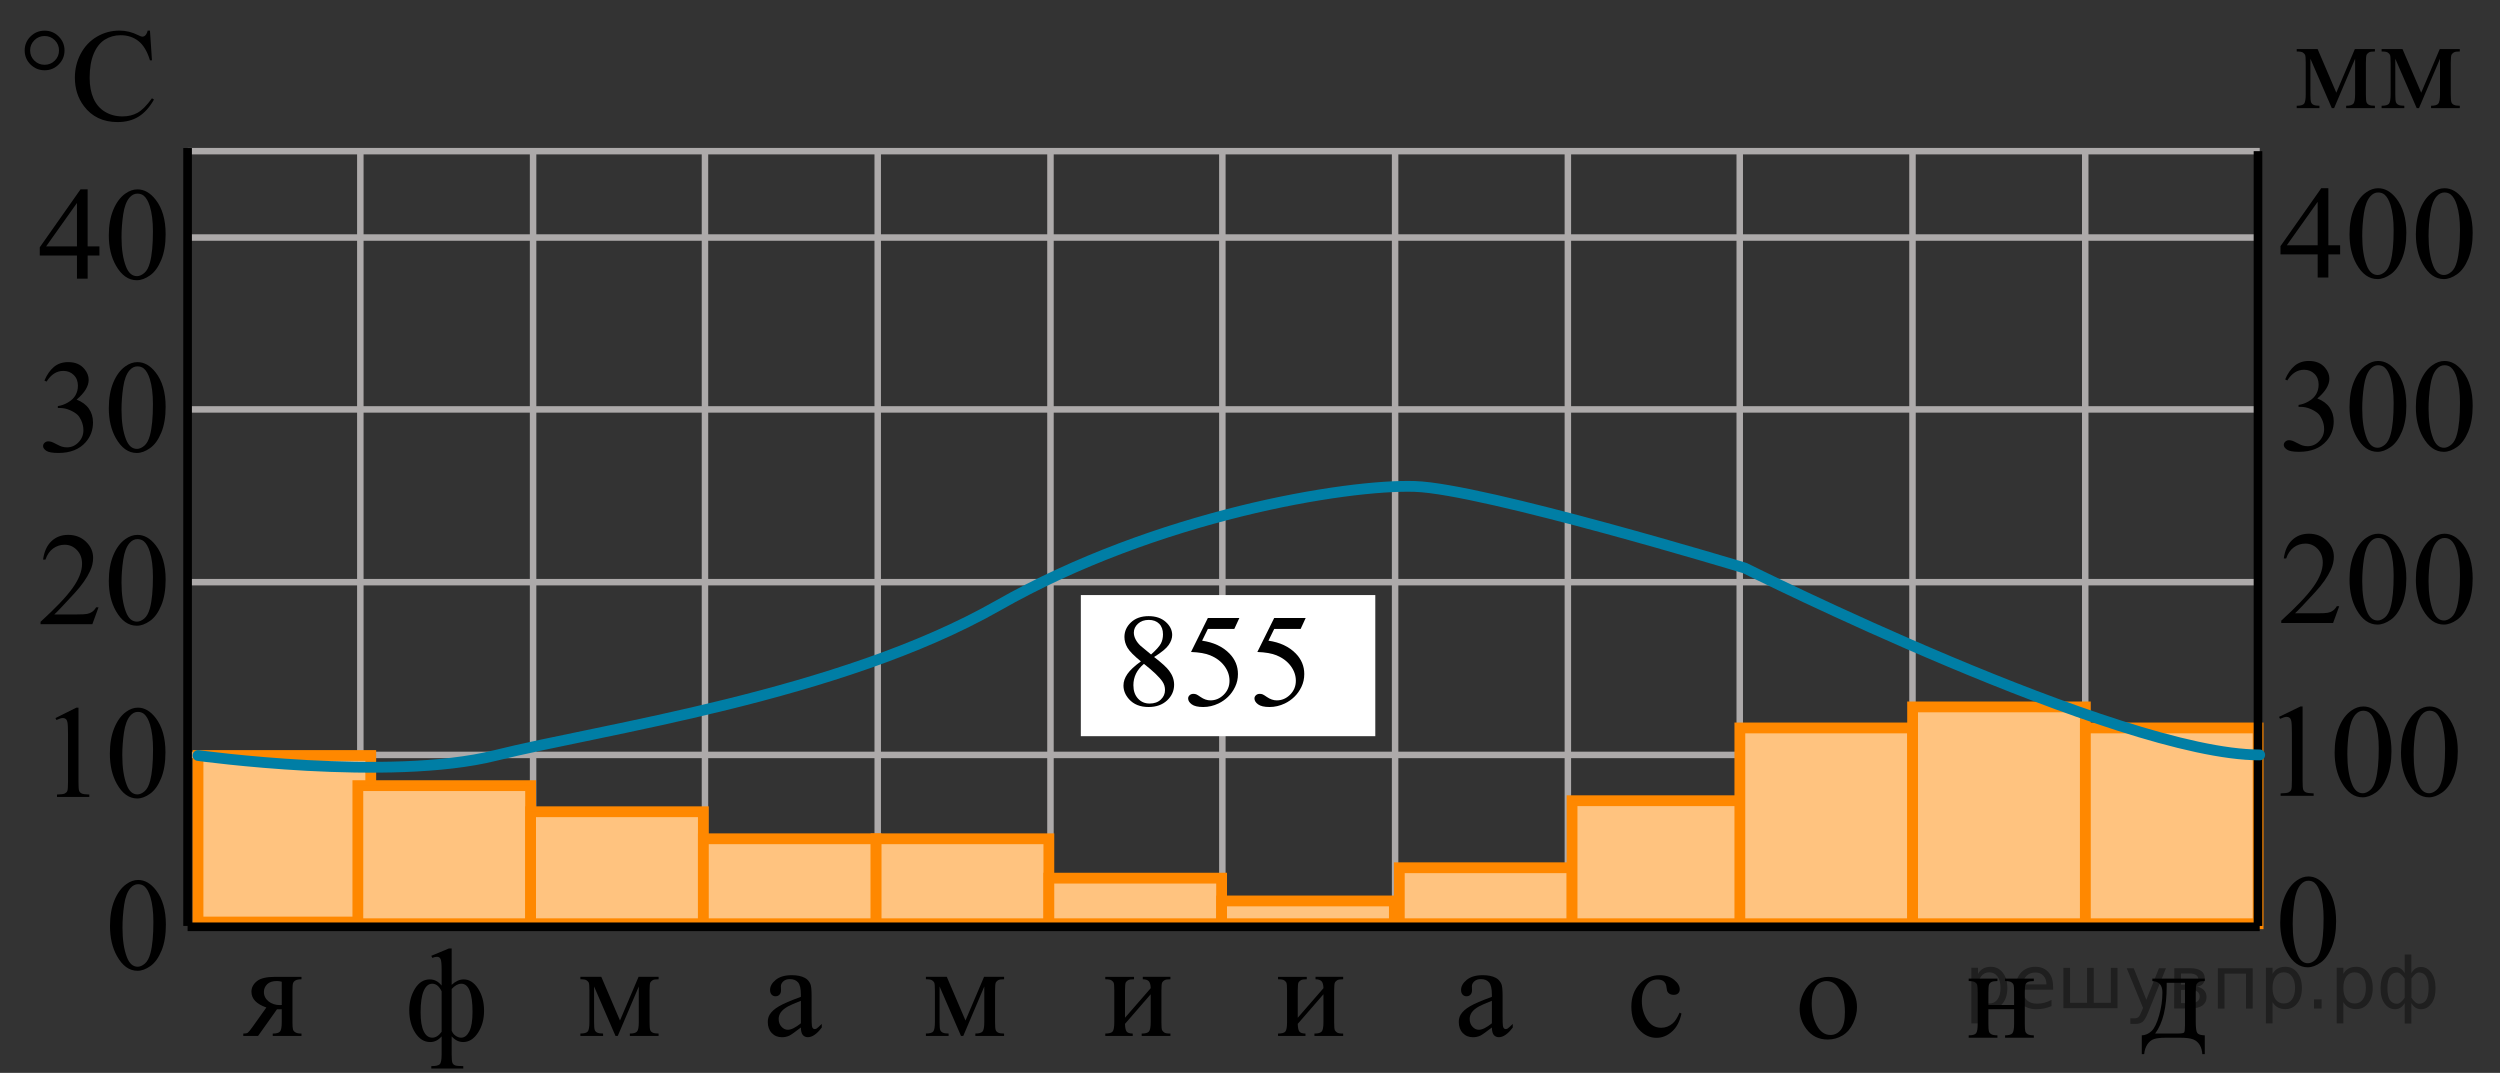
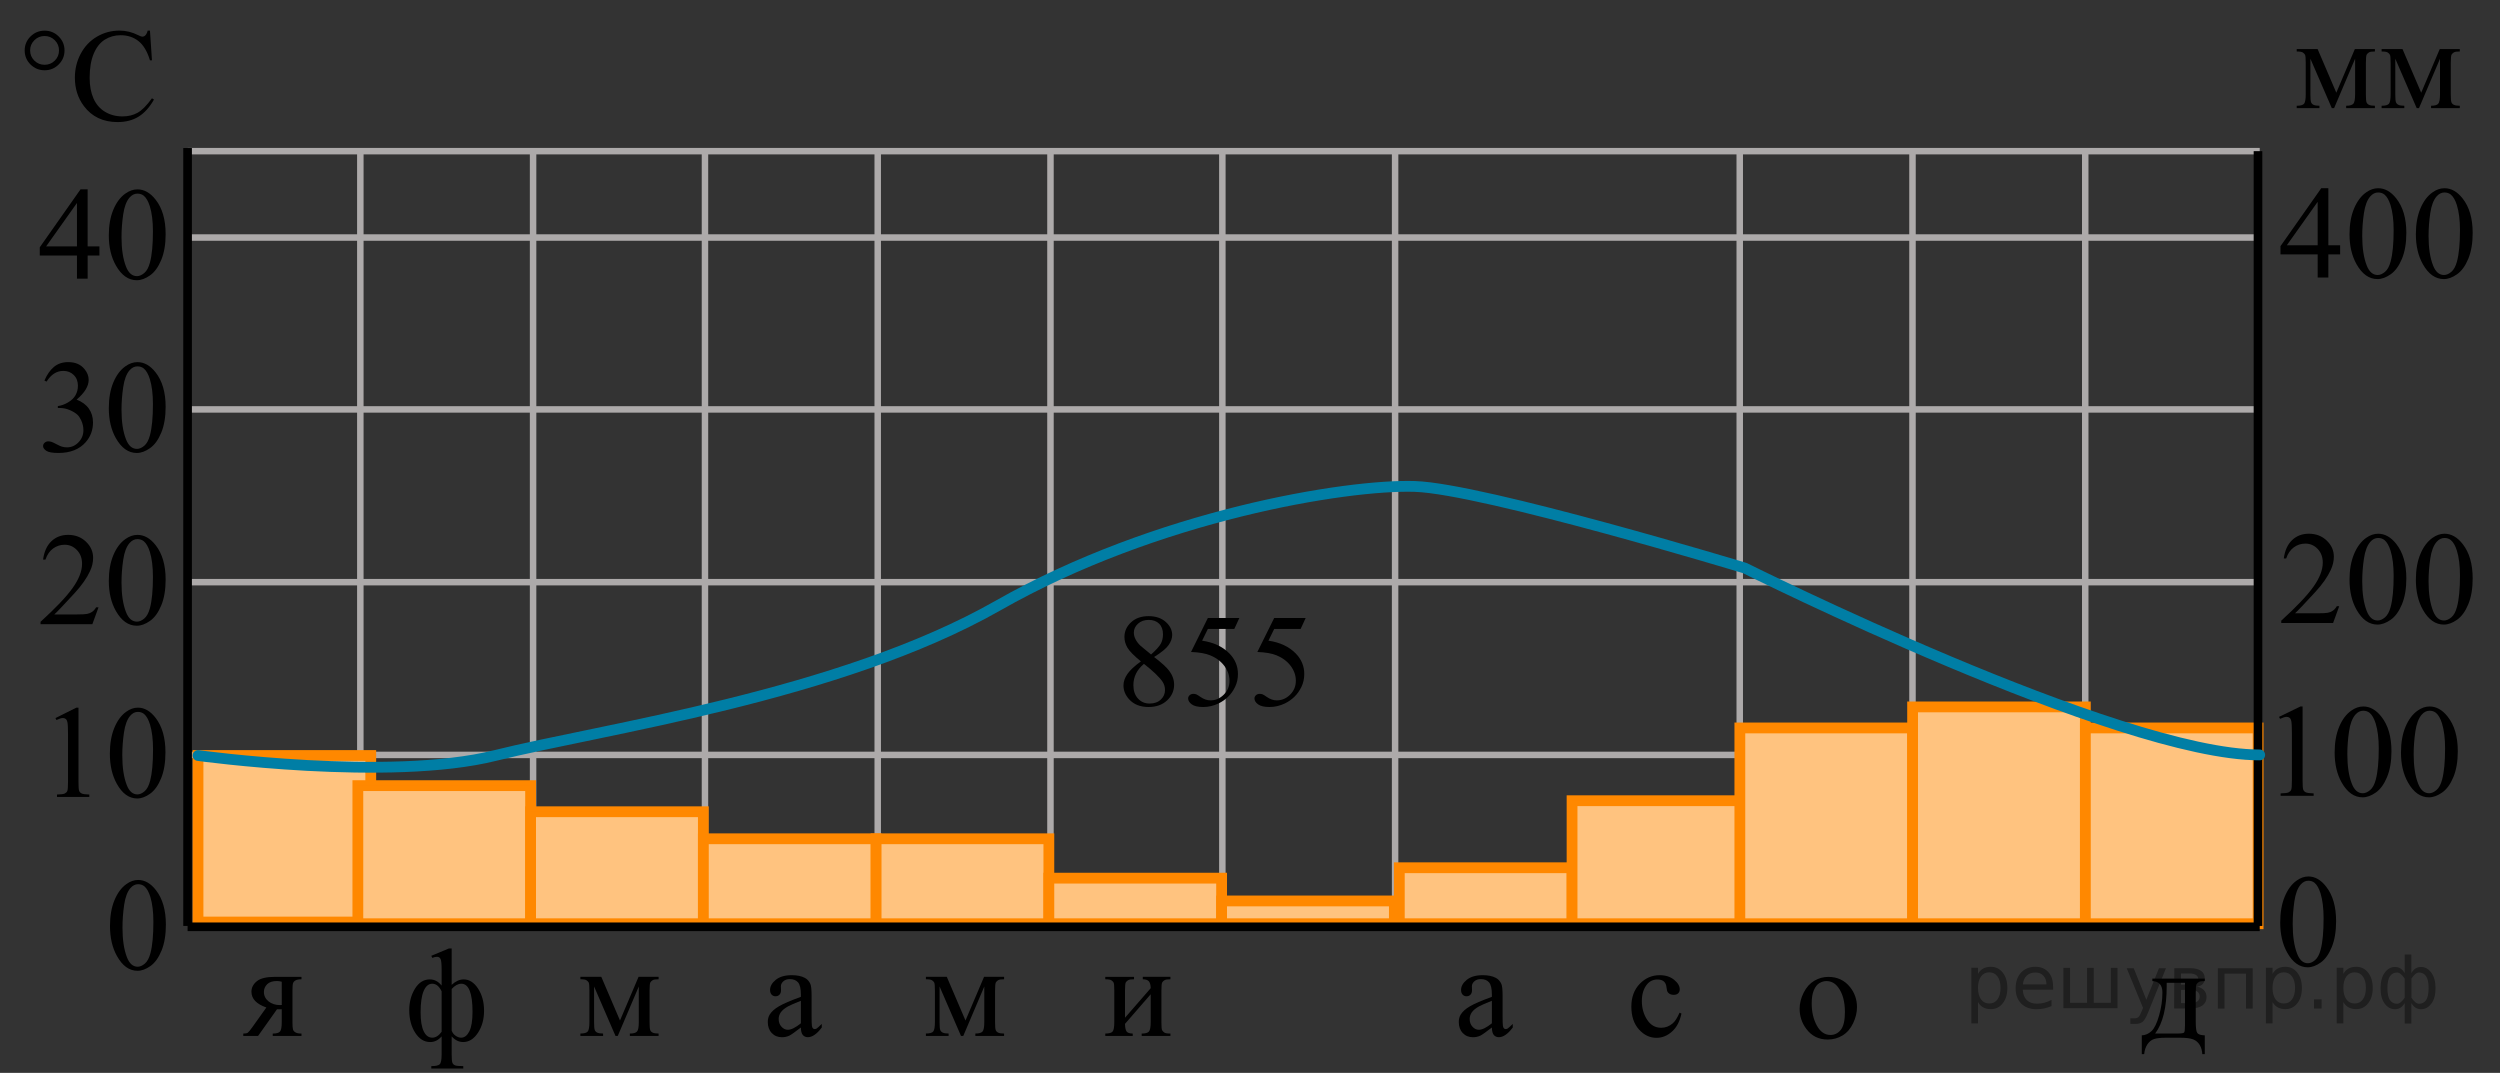
<svg xmlns="http://www.w3.org/2000/svg" xmlns:xlink="http://www.w3.org/1999/xlink" version="1.1" id="Слой_1" x="0px" y="0px" width="289.435px" height="124.211px" viewBox="0 0 289.435 124.211" enable-background="new 0 0 289.435 124.211" xml:space="preserve">
  <rect x="0" y="0" width="289.435" height="124.211" fill="#333333" stroke="none" />
  <line fill="none" stroke="#ADAAAA" stroke-width="0.75" stroke-miterlimit="10" x1="221.417" y1="17.5" x2="221.417" y2="107.2" />
  <line fill="none" stroke="#ADAAAA" stroke-width="0.75" stroke-miterlimit="10" x1="241.417" y1="17.5" x2="241.417" y2="107.2" />
  <line fill="none" stroke="#ADAAAA" stroke-width="0.75" stroke-miterlimit="10" x1="201.417" y1="17.5" x2="201.417" y2="107.2" />
-   <line fill="none" stroke="#ADAAAA" stroke-width="0.75" stroke-miterlimit="10" x1="181.517" y1="17.5" x2="181.517" y2="107.2" />
  <line fill="none" stroke="#ADAAAA" stroke-width="0.75" stroke-miterlimit="10" x1="161.517" y1="17.5" x2="161.517" y2="107.2" />
  <line fill="none" stroke="#ADAAAA" stroke-width="0.75" stroke-miterlimit="10" x1="141.517" y1="17.5" x2="141.517" y2="107.2" />
  <line fill="none" stroke="#ADAAAA" stroke-width="0.75" stroke-miterlimit="10" x1="121.617" y1="17.5" x2="121.617" y2="107.2" />
  <line fill="none" stroke="#ADAAAA" stroke-width="0.75" stroke-miterlimit="10" x1="101.617" y1="17.5" x2="101.617" y2="107.2" />
  <line fill="none" stroke="#ADAAAA" stroke-width="0.75" stroke-miterlimit="10" x1="21.717" y1="27.5" x2="261.617" y2="27.5" />
  <line fill="none" stroke="#ADAAAA" stroke-width="0.75" stroke-miterlimit="10" x1="21.717" y1="47.4" x2="261.617" y2="47.4" />
  <line fill="none" stroke="#ADAAAA" stroke-width="0.75" stroke-miterlimit="10" x1="21.717" y1="67.4" x2="261.617" y2="67.4" />
  <line fill="none" stroke="#ADAAAA" stroke-width="0.75" stroke-miterlimit="10" x1="21.717" y1="87.4" x2="261.617" y2="87.4" />
  <line fill="none" stroke="#ADAAAA" stroke-width="0.75" stroke-miterlimit="10" x1="21.717" y1="17.5" x2="261.617" y2="17.5" />
  <line fill="none" stroke="#ADAAAA" stroke-width="0.75" stroke-miterlimit="10" x1="81.617" y1="17.5" x2="81.617" y2="107.2" />
  <line fill="none" stroke="#ADAAAA" stroke-width="0.75" stroke-miterlimit="10" x1="61.717" y1="17.5" x2="61.717" y2="107.2" />
  <line fill="none" stroke="#ADAAAA" stroke-width="0.75" stroke-miterlimit="10" x1="41.717" y1="17.5" x2="41.717" y2="107.2" />
  <g>
    <g>
      <g>
        <g>
          <g>
            <g>
              <defs>
                <rect id="SVGID_1_" x="25.709" y="110.193" width="12.588" height="12.518" />
              </defs>
              <clipPath id="SVGID_00000119096803306549003000000009849179892555918229_">
                <use xlink:href="#SVGID_1_" overflow="visible" />
              </clipPath>
              <g clip-path="url(#SVGID_00000119096803306549003000000009849179892555918229_)">
                <path d="M34.904,113.092v0.283c-0.31,0-0.54,0.043-0.688,0.127c-0.148,0.085-0.244,0.192-0.289,0.321         c-0.046,0.13-0.068,0.421-0.068,0.874v3.631c0,0.434,0.021,0.719,0.06,0.856         c0.04,0.138,0.137,0.25,0.289,0.34s0.385,0.135,0.695,0.135v0.276h-3.328v-0.276         c0.415,0,0.693-0.076,0.834-0.228c0.14-0.152,0.21-0.519,0.21-1.103v-1.486l-0.308,0.008         c-0.045,0-0.126-0.003-0.24-0.008l-2.194,3.093h-1.713v-0.276c0.251,0,0.425-0.033,0.522-0.101         s0.279-0.288,0.545-0.661l1.607-2.257c-1.152-0.398-1.728-1.008-1.728-1.83         c0-0.463,0.206-0.865,0.619-1.206c0.413-0.342,1.118-0.512,2.115-0.512h3.058V113.092z M32.62,113.659         c-0.195-0.055-0.381-0.082-0.556-0.082c-0.506,0-0.884,0.124-1.135,0.373c-0.25,0.249-0.375,0.546-0.375,0.89         c0,0.439,0.178,0.802,0.533,1.091c0.355,0.288,0.804,0.433,1.345,0.433c0.055,0,0.117-0.005,0.188-0.015         L32.62,113.659L32.62,113.659z" />
              </g>
            </g>
          </g>
        </g>
      </g>
    </g>
  </g>
  <g>
    <g>
      <g>
        <g>
          <g>
            <g>
              <defs>
                <rect id="SVGID_00000041266684808985998330000017014518111913578114_" x="65.709" y="110.193" width="12.588" height="12.518" />
              </defs>
              <clipPath id="SVGID_00000044859383800986216050000011024764043254974630_">
                <use xlink:href="#SVGID_00000041266684808985998330000017014518111913578114_" overflow="visible" />
              </clipPath>
              <g clip-path="url(#SVGID_00000044859383800986216050000011024764043254974630_)">
                <path d="M71.779,118.149l2.149-5.058h2.321v0.283c-0.341,0-0.567,0.034-0.681,0.102         c-0.112,0.066-0.201,0.15-0.267,0.25c-0.065,0.1-0.098,0.423-0.098,0.971v3.631         c0,0.474,0.024,0.778,0.071,0.915c0.048,0.138,0.145,0.24,0.293,0.31c0.148,0.069,0.375,0.104,0.681,0.104         v0.276h-3.328v-0.276c0.41,0,0.685-0.076,0.826-0.228c0.14-0.152,0.21-0.519,0.21-1.103v-4.116         l-2.434,5.723h-0.263l-2.479-5.723v4.116c0,0.474,0.025,0.778,0.075,0.915         c0.05,0.138,0.147,0.24,0.293,0.31c0.145,0.069,0.37,0.104,0.676,0.104v0.276h-2.629v-0.276         c0.445,0,0.731-0.081,0.856-0.243c0.125-0.161,0.188-0.523,0.188-1.087v-3.631         c0-0.532-0.027-0.848-0.082-0.944c-0.056-0.098-0.141-0.185-0.256-0.262s-0.351-0.116-0.706-0.116v-0.283         h2.419L71.779,118.149z" />
              </g>
            </g>
          </g>
        </g>
      </g>
    </g>
  </g>
  <g>
    <g>
      <g>
        <g>
          <g>
            <g>
              <defs>
                <rect id="SVGID_00000075128262292739887900000001779992599385633969_" x="105.709" y="110.193" width="12.588" height="12.518" />
              </defs>
              <clipPath id="SVGID_00000172437194652838310880000009341417507551770766_">
                <use xlink:href="#SVGID_00000075128262292739887900000001779992599385633969_" overflow="visible" />
              </clipPath>
              <g clip-path="url(#SVGID_00000172437194652838310880000009341417507551770766_)">
                <path d="M111.779,118.149l2.149-5.058h2.321v0.283c-0.341,0-0.567,0.034-0.681,0.102         c-0.112,0.066-0.201,0.15-0.267,0.25c-0.065,0.1-0.098,0.423-0.098,0.971v3.631         c0,0.474,0.024,0.778,0.071,0.915c0.048,0.138,0.145,0.24,0.293,0.31c0.148,0.069,0.375,0.104,0.681,0.104         v0.276h-3.328v-0.276c0.41,0,0.685-0.076,0.826-0.228c0.14-0.152,0.21-0.519,0.21-1.103v-4.116         l-2.434,5.723h-0.263l-2.479-5.723v4.116c0,0.474,0.025,0.778,0.075,0.915         c0.05,0.138,0.147,0.24,0.293,0.31c0.145,0.069,0.37,0.104,0.676,0.104v0.276h-2.629v-0.276         c0.445,0,0.731-0.081,0.856-0.243c0.125-0.161,0.188-0.523,0.188-1.087v-3.631         c0-0.532-0.027-0.848-0.082-0.944c-0.056-0.098-0.141-0.185-0.256-0.262s-0.351-0.116-0.706-0.116v-0.283         h2.419L111.779,118.149z" />
              </g>
            </g>
          </g>
        </g>
      </g>
    </g>
  </g>
  <g>
    <g>
      <g>
        <g>
          <g>
            <g>
              <defs>
                <rect id="SVGID_00000001656803115178410170000004576796732495280822_" x="125.709" y="110.193" width="12.588" height="12.518" />
              </defs>
              <clipPath id="SVGID_00000134971619553017452700000016171380943971485629_">
                <use xlink:href="#SVGID_00000001656803115178410170000004576796732495280822_" overflow="visible" />
              </clipPath>
              <g clip-path="url(#SVGID_00000134971619553017452700000016171380943971485629_)">
                <path d="M130.246,117.828l2.976-3.422c-0.011-0.384-0.083-0.65-0.218-0.8         c-0.136-0.149-0.368-0.227-0.699-0.231v-0.283h3.2v0.283c-0.335,0-0.56,0.034-0.676,0.102         c-0.115,0.066-0.205,0.15-0.271,0.25s-0.098,0.423-0.098,0.971v3.631c0,0.528,0.027,0.844,0.083,0.945         c0.055,0.102,0.142,0.191,0.259,0.269c0.118,0.078,0.352,0.116,0.702,0.116v0.276h-3.328v-0.276         c0.416,0,0.694-0.076,0.834-0.228c0.141-0.152,0.211-0.519,0.211-1.103v-3.22l-2.976,3.429         c0.011,0.424,0.07,0.715,0.181,0.875c0.11,0.159,0.348,0.241,0.714,0.246v0.276h-3.178v-0.276         c0.445,0,0.731-0.081,0.856-0.243c0.125-0.161,0.188-0.523,0.188-1.087v-3.631         c0-0.532-0.027-0.848-0.082-0.944c-0.056-0.098-0.141-0.185-0.256-0.262s-0.351-0.116-0.706-0.116v-0.283         h3.328v0.283c-0.336,0-0.561,0.034-0.677,0.102c-0.115,0.066-0.205,0.15-0.271,0.25         c-0.065,0.1-0.098,0.423-0.098,0.971v3.131L130.246,117.828L130.246,117.828z" />
              </g>
            </g>
          </g>
        </g>
      </g>
    </g>
  </g>
  <g>
    <g>
      <g>
        <g>
          <g>
            <g>
              <defs>
-                 <rect id="SVGID_00000075841083966942856410000012572106350403725758_" x="145.709" y="110.193" width="12.588" height="12.518" />
-               </defs>
+                 </defs>
              <clipPath id="SVGID_00000080186495175468946450000001641593985387019450_">
                <use xlink:href="#SVGID_00000075841083966942856410000012572106350403725758_" overflow="visible" />
              </clipPath>
              <g clip-path="url(#SVGID_00000080186495175468946450000001641593985387019450_)">
                <path d="M150.246,117.828l2.976-3.422c-0.011-0.384-0.083-0.65-0.218-0.8         c-0.136-0.149-0.368-0.227-0.699-0.231v-0.283h3.2v0.283c-0.335,0-0.56,0.034-0.676,0.102         c-0.115,0.066-0.205,0.15-0.271,0.25s-0.098,0.423-0.098,0.971v3.631c0,0.528,0.027,0.844,0.083,0.945         c0.055,0.102,0.142,0.191,0.259,0.269c0.118,0.078,0.352,0.116,0.702,0.116v0.276h-3.328v-0.276         c0.416,0,0.694-0.076,0.834-0.228c0.141-0.152,0.211-0.519,0.211-1.103v-3.22l-2.976,3.429         c0.011,0.424,0.07,0.715,0.181,0.875c0.11,0.159,0.348,0.241,0.714,0.246v0.276h-3.178v-0.276         c0.445,0,0.731-0.081,0.856-0.243c0.125-0.161,0.188-0.523,0.188-1.087v-3.631         c0-0.532-0.027-0.848-0.082-0.944c-0.056-0.098-0.141-0.185-0.256-0.262s-0.351-0.116-0.706-0.116v-0.283         h3.328v0.283c-0.336,0-0.561,0.034-0.677,0.102c-0.115,0.066-0.205,0.15-0.271,0.25         c-0.065,0.1-0.098,0.423-0.098,0.971v3.131L150.246,117.828L150.246,117.828z" />
              </g>
            </g>
          </g>
        </g>
      </g>
    </g>
  </g>
  <g>
    <g>
      <g>
        <g>
          <g>
            <g>
              <defs>
                <rect id="SVGID_00000094611076405767864670000017614856569669123239_" x="85.709" y="110.193" width="12.588" height="12.518" />
              </defs>
              <clipPath id="SVGID_00000055697102977039086100000014649333970760933518_">
                <use xlink:href="#SVGID_00000094611076405767864670000017614856569669123239_" overflow="visible" />
              </clipPath>
              <g clip-path="url(#SVGID_00000055697102977039086100000014649333970760933518_)">
                <path d="M92.721,118.958c-0.706,0.543-1.149,0.856-1.33,0.941c-0.271,0.125-0.559,0.186-0.863,0.186         c-0.477,0-0.868-0.161-1.176-0.485c-0.309-0.323-0.462-0.749-0.462-1.277c0-0.334,0.074-0.623,0.225-0.866         c0.206-0.339,0.562-0.658,1.071-0.957c0.508-0.299,1.353-0.662,2.535-1.091v-0.269         c0-0.683-0.109-1.15-0.327-1.404s-0.534-0.381-0.95-0.381c-0.315,0-0.566,0.084-0.751,0.254         c-0.19,0.169-0.286,0.363-0.286,0.583l0.016,0.433c0,0.23-0.059,0.406-0.177,0.53         c-0.117,0.125-0.272,0.188-0.462,0.188c-0.185,0-0.337-0.065-0.454-0.194         c-0.118-0.13-0.177-0.307-0.177-0.53c0-0.429,0.22-0.822,0.661-1.181         c0.44-0.358,1.059-0.538,1.855-0.538c0.611,0,1.111,0.102,1.502,0.307c0.296,0.154,0.514,0.396,0.654,0.725         c0.09,0.214,0.135,0.652,0.135,1.315v2.323c0,0.652,0.013,1.053,0.038,1.199         c0.024,0.147,0.066,0.245,0.124,0.295c0.057,0.05,0.123,0.075,0.198,0.075c0.08,0,0.15-0.018,0.211-0.053         c0.105-0.065,0.308-0.246,0.608-0.545v0.418c-0.561,0.747-1.097,1.121-1.607,1.121         c-0.246,0-0.441-0.085-0.586-0.254C92.802,119.655,92.726,119.366,92.721,118.958z M92.721,118.473v-2.607         c-0.757,0.299-1.245,0.511-1.465,0.635c-0.396,0.22-0.679,0.448-0.85,0.688         c-0.17,0.239-0.255,0.501-0.255,0.784c0,0.359,0.107,0.656,0.323,0.894         c0.215,0.236,0.463,0.354,0.743,0.354C91.599,119.22,92.1,118.971,92.721,118.473z" />
              </g>
            </g>
          </g>
        </g>
      </g>
    </g>
  </g>
  <g>
    <g>
      <g>
        <g>
          <g>
            <g>
              <defs>
                <rect id="SVGID_00000026841951010543411600000009152820851788663686_" x="165.709" y="110.193" width="12.588" height="12.518" />
              </defs>
              <clipPath id="SVGID_00000111889005232357425200000012381652827738096317_">
                <use xlink:href="#SVGID_00000026841951010543411600000009152820851788663686_" overflow="visible" />
              </clipPath>
              <g clip-path="url(#SVGID_00000111889005232357425200000012381652827738096317_)">
                <path d="M172.721,118.958c-0.706,0.543-1.149,0.856-1.33,0.941c-0.271,0.125-0.559,0.186-0.863,0.186         c-0.477,0-0.868-0.161-1.176-0.485c-0.309-0.323-0.462-0.749-0.462-1.277c0-0.334,0.074-0.623,0.225-0.866         c0.206-0.339,0.562-0.658,1.071-0.957c0.508-0.299,1.353-0.662,2.535-1.091v-0.269         c0-0.683-0.109-1.15-0.327-1.404s-0.534-0.381-0.95-0.381c-0.315,0-0.566,0.084-0.751,0.254         c-0.19,0.169-0.286,0.363-0.286,0.583l0.016,0.433c0,0.23-0.059,0.406-0.177,0.53         c-0.117,0.125-0.272,0.188-0.462,0.188c-0.185,0-0.337-0.065-0.454-0.194         c-0.118-0.13-0.177-0.307-0.177-0.53c0-0.429,0.22-0.822,0.661-1.181         c0.44-0.358,1.059-0.538,1.855-0.538c0.611,0,1.111,0.102,1.502,0.307c0.296,0.154,0.514,0.396,0.654,0.725         c0.09,0.214,0.135,0.652,0.135,1.315v2.323c0,0.652,0.013,1.053,0.038,1.199         c0.024,0.147,0.066,0.245,0.124,0.295c0.057,0.05,0.123,0.075,0.198,0.075c0.08,0,0.15-0.018,0.211-0.053         c0.105-0.065,0.308-0.246,0.608-0.545v0.418c-0.561,0.747-1.097,1.121-1.607,1.121         c-0.246,0-0.441-0.085-0.586-0.254C172.802,119.655,172.726,119.366,172.721,118.958z M172.721,118.473v-2.607         c-0.757,0.299-1.245,0.511-1.465,0.635c-0.396,0.22-0.679,0.448-0.85,0.688         c-0.17,0.239-0.255,0.501-0.255,0.784c0,0.359,0.107,0.656,0.323,0.894         c0.215,0.236,0.463,0.354,0.743,0.354C171.599,119.22,172.1,118.971,172.721,118.473z" />
              </g>
            </g>
          </g>
        </g>
      </g>
    </g>
  </g>
  <g>
    <g>
      <g>
        <g>
          <g>
            <g>
              <defs>
                <rect id="SVGID_00000134966418738785422080000016174517289053884856_" x="185.709" y="110.193" width="12.588" height="12.518" />
              </defs>
              <clipPath id="SVGID_00000073679479963095125260000011211759740465152959_">
                <use xlink:href="#SVGID_00000134966418738785422080000016174517289053884856_" overflow="visible" />
              </clipPath>
              <g clip-path="url(#SVGID_00000073679479963095125260000011211759740465152959_)">
                <path d="M194.667,117.345c-0.185,0.901-0.548,1.595-1.089,2.08c-0.541,0.486-1.14,0.729-1.796,0.729         c-0.781,0-1.462-0.326-2.043-0.979s-0.872-1.534-0.872-2.644c0-1.076,0.322-1.95,0.966-2.622         c0.644-0.673,1.416-1.009,2.317-1.009c0.677,0,1.232,0.178,1.668,0.534s0.653,0.726,0.653,1.109         c0,0.19-0.061,0.343-0.184,0.46c-0.123,0.116-0.295,0.175-0.515,0.175c-0.296,0-0.519-0.095-0.669-0.283         c-0.085-0.104-0.142-0.304-0.169-0.598s-0.129-0.519-0.304-0.673c-0.176-0.149-0.419-0.224-0.73-0.224         c-0.501,0-0.903,0.184-1.209,0.553c-0.406,0.488-0.608,1.133-0.608,1.935c0,0.817,0.201,1.538,0.605,2.163         s0.947,0.938,1.634,0.938c0.491,0,0.932-0.167,1.322-0.501c0.275-0.229,0.543-0.644,0.804-1.247         L194.667,117.345z" />
              </g>
            </g>
          </g>
        </g>
      </g>
    </g>
  </g>
  <g>
    <g>
      <g>
        <g>
          <g>
            <g>
              <defs>
                <rect id="SVGID_00000015325576699501955150000015658234874363261357_" x="205.709" y="110.193" width="12.588" height="12.518" />
              </defs>
              <clipPath id="SVGID_00000118394404590859300600000007718748058528189369_">
                <use xlink:href="#SVGID_00000015325576699501955150000015658234874363261357_" overflow="visible" />
              </clipPath>
              <g clip-path="url(#SVGID_00000118394404590859300600000007718748058528189369_)">
                <path d="M211.678,113.098c1.041,0,1.878,0.394,2.509,1.181c0.536,0.672,0.804,1.444,0.804,2.315         c0,0.613-0.147,1.233-0.443,1.86c-0.295,0.628-0.702,1.101-1.221,1.42         c-0.519,0.318-1.096,0.477-1.731,0.477c-1.037,0-1.86-0.411-2.472-1.232         c-0.516-0.692-0.773-1.469-0.773-2.331c0-0.627,0.156-1.251,0.47-1.871c0.312-0.62,0.725-1.078,1.235-1.375         C210.565,113.246,211.106,113.098,211.678,113.098z M211.444,113.583c-0.266,0-0.532,0.079-0.8,0.235         c-0.268,0.157-0.484,0.433-0.649,0.826c-0.166,0.394-0.248,0.898-0.248,1.517c0,0.996,0.199,1.855,0.597,2.577         c0.398,0.722,0.923,1.083,1.574,1.083c0.485,0,0.887-0.199,1.202-0.598s0.473-1.083,0.473-2.055         c0-1.215-0.263-2.171-0.788-2.868C212.448,113.822,211.995,113.583,211.444,113.583z" />
              </g>
            </g>
          </g>
        </g>
      </g>
    </g>
  </g>
  <g>
    <g>
      <g>
        <g>
          <g>
            <g>
              <defs>
                <rect id="SVGID_00000150795424925339241140000001117096513207025307_" x="225.709" y="110.193" width="12.588" height="12.518" />
              </defs>
              <clipPath id="SVGID_00000035514053756581630520000016878248623928661156_">
                <use xlink:href="#SVGID_00000150795424925339241140000001117096513207025307_" overflow="visible" />
              </clipPath>
              <g clip-path="url(#SVGID_00000035514053756581630520000016878248623928661156_)">
-                 <path d="M230.205,116.354h2.976v-1.449c0-0.433-0.018-0.716-0.053-0.848s-0.121-0.244-0.259-0.336         c-0.139-0.092-0.383-0.139-0.733-0.139v-0.283h3.328v0.283c-0.31,0-0.537,0.035-0.68,0.104         c-0.143,0.07-0.239,0.171-0.289,0.303s-0.075,0.438-0.075,0.915v3.631c0,0.434,0.019,0.72,0.057,0.859         c0.037,0.14,0.129,0.253,0.274,0.34c0.144,0.087,0.383,0.131,0.713,0.131v0.276h-3.328v-0.276         c0.416,0,0.694-0.076,0.834-0.228c0.141-0.152,0.211-0.519,0.211-1.103v-1.695h-2.976v1.695         c0,0.434,0.019,0.72,0.057,0.859c0.038,0.14,0.129,0.253,0.274,0.34s0.383,0.131,0.714,0.131v0.276         h-3.328v-0.276c0.445,0,0.731-0.081,0.856-0.243c0.125-0.161,0.188-0.523,0.188-1.087v-3.631         c0-0.433-0.019-0.72-0.057-0.858c-0.037-0.14-0.129-0.252-0.273-0.337c-0.145-0.084-0.384-0.127-0.714-0.127         v-0.283h3.328v0.283c-0.31,0-0.537,0.035-0.68,0.104c-0.144,0.07-0.239,0.171-0.29,0.303         c-0.05,0.132-0.075,0.438-0.075,0.915L230.205,116.354L230.205,116.354z" />
-               </g>
+                 </g>
            </g>
          </g>
        </g>
      </g>
    </g>
  </g>
  <g>
    <g>
      <g>
        <g>
          <g>
            <g>
              <defs>
                <rect id="SVGID_00000047040468830004690840000001206664768743921311_" x="245.709" y="110.193" width="12.588" height="12.518" />
              </defs>
              <clipPath id="SVGID_00000116915692459539163660000002401389424282657684_">
                <use xlink:href="#SVGID_00000047040468830004690840000001206664768743921311_" overflow="visible" />
              </clipPath>
              <g clip-path="url(#SVGID_00000116915692459539163660000002401389424282657684_)">
                <path d="M249.187,113.3h6.07v0.283c-0.341,0-0.567,0.034-0.681,0.102c-0.112,0.066-0.201,0.15-0.267,0.25         c-0.065,0.1-0.098,0.423-0.098,0.971v3.385c0,0.712,0.061,1.149,0.185,1.31         c0.122,0.162,0.409,0.251,0.86,0.266v2.174h-0.286c-0.019-0.408-0.121-0.765-0.304-1.068         c-0.184-0.304-0.438-0.518-0.763-0.643c-0.325-0.124-0.807-0.186-1.442-0.186h-1.773         c-0.551,0-0.981,0.049-1.292,0.145c-0.31,0.098-0.569,0.3-0.777,0.609         c-0.208,0.309-0.334,0.69-0.379,1.143h-0.278v-2.174c0.41-0.015,0.784-0.177,1.119-0.485         c0.336-0.309,0.631-0.914,0.887-1.815s0.383-1.788,0.383-2.66c0-0.856-0.388-1.297-1.164-1.322         L249.187,113.3L249.187,113.3z M250.847,113.785v0.411c0,2.445-0.445,4.266-1.337,5.461h2.554         c0.461,0,0.727-0.039,0.797-0.116c0.069-0.077,0.104-0.362,0.104-0.856v-4.9L250.847,113.785         L250.847,113.785z" />
              </g>
            </g>
          </g>
        </g>
      </g>
    </g>
  </g>
  <g>
    <g>
      <g>
        <g>
          <g>
            <g>
              <defs>
                <rect id="SVGID_00000120544331512538496590000014295063362332734601_" x="45.709" y="108.693" width="12.588" height="15.518" />
              </defs>
              <clipPath id="SVGID_00000103242253137058907670000002578270106759244429_">
                <use xlink:href="#SVGID_00000120544331512538496590000014295063362332734601_" overflow="visible" />
              </clipPath>
              <g clip-path="url(#SVGID_00000103242253137058907670000002578270106759244429_)">
                <path d="M49.934,110.655l2.028-0.844h0.33v4.206c0.456-0.419,0.919-0.628,1.39-0.628         c0.646,0,1.201,0.353,1.664,1.06c0.464,0.708,0.695,1.565,0.695,2.57c0,0.986-0.235,1.837-0.706,2.551         c-0.471,0.715-1.042,1.072-1.713,1.072c-0.496,0-0.94-0.219-1.33-0.657v2.114         c0,0.498,0.029,0.815,0.087,0.952c0.058,0.138,0.161,0.234,0.311,0.292c0.15,0.057,0.466,0.086,0.946,0.086         v0.276h-3.703v-0.276c0.501,0,0.825-0.071,0.973-0.213c0.147-0.143,0.222-0.515,0.222-1.117v-2.114         c-0.376,0.439-0.816,0.657-1.322,0.657c-0.696,0-1.274-0.358-1.735-1.075         c-0.461-0.718-0.691-1.592-0.691-2.623c0-0.931,0.221-1.756,0.661-2.477         c0.44-0.719,1.017-1.079,1.728-1.079c0.525,0,0.979,0.239,1.359,0.717v-1.853         c0-0.637-0.04-1.043-0.12-1.218c-0.08-0.174-0.221-0.261-0.421-0.261c-0.165,0-0.346,0.042-0.541,0.127         L49.934,110.655z M51.129,114.771c-0.28-0.587-0.642-0.881-1.082-0.881c-0.426,0-0.758,0.277-0.995,0.833         c-0.238,0.555-0.357,1.381-0.357,2.477c0,0.966,0.119,1.696,0.357,2.192         c0.237,0.495,0.569,0.743,0.995,0.743c0.391,0,0.751-0.227,1.082-0.68V114.771z M52.293,119.329         c0.101,0.259,0.258,0.458,0.474,0.598c0.215,0.14,0.421,0.209,0.616,0.209c0.386,0,0.702-0.241,0.95-0.725         s0.372-1.237,0.372-2.264c0-2.172-0.434-3.257-1.3-3.257c-0.366,0-0.736,0.201-1.112,0.605         C52.293,114.495,52.293,119.329,52.293,119.329z" />
              </g>
            </g>
          </g>
        </g>
      </g>
    </g>
  </g>
  <g>
    <rect x="22.924" y="87.468" fill="#FFFFFF" stroke="#FF8800" stroke-width="1.25" stroke-miterlimit="10" width="20" height="19.279" />
    <rect x="22.924" y="87.468" opacity="0.5" fill="#FF8800" enable-background="new    " width="20" height="19.279" />
  </g>
  <g>
    <rect x="41.43" y="90.957" fill="#FFFFFF" stroke="#FF8800" stroke-width="1.25" stroke-miterlimit="10" width="20" height="15.988" />
    <rect x="41.43" y="90.957" opacity="0.5" fill="#FF8800" enable-background="new    " width="20" height="15.988" />
  </g>
  <g>
    <rect x="61.43" y="93.979" fill="#FFFFFF" stroke="#FF8800" stroke-width="1.25" stroke-miterlimit="10" width="20" height="12.966" />
    <rect x="61.43" y="93.979" opacity="0.5" fill="#FF8800" enable-background="new    " width="20" height="12.966" />
  </g>
  <g>
    <rect x="81.43" y="97.108" fill="#FFFFFF" stroke="#FF8800" stroke-width="1.25" stroke-miterlimit="10" width="20" height="9.838" />
    <rect x="81.43" y="97.108" opacity="0.5" fill="#FF8800" enable-background="new    " width="20" height="9.838" />
  </g>
  <g>
    <rect x="101.43" y="97.108" fill="#FFFFFF" stroke="#FF8800" stroke-width="1.25" stroke-miterlimit="10" width="20" height="9.838" />
    <rect x="101.43" y="97.108" opacity="0.5" fill="#FF8800" enable-background="new    " width="20" height="9.838" />
  </g>
  <g>
    <rect x="121.43" y="101.667" fill="#FFFFFF" stroke="#FF8800" stroke-width="1.25" stroke-miterlimit="10" width="20" height="5.278" />
    <rect x="121.43" y="101.667" opacity="0.5" fill="#FF8800" enable-background="new    " width="20" height="5.278" />
  </g>
  <g>
    <rect x="141.43" y="104.306" fill="#FFFFFF" stroke="#FF8800" stroke-width="1.25" stroke-miterlimit="10" width="20" height="2.639" />
    <rect x="141.43" y="104.306" opacity="0.5" fill="#FF8800" enable-background="new    " width="20" height="2.639" />
  </g>
  <g>
    <rect x="162.003" y="100.462" fill="#FFFFFF" stroke="#FF8800" stroke-width="1.25" stroke-miterlimit="10" width="20" height="6.483" />
    <rect x="162.003" y="100.462" opacity="0.5" fill="#FF8800" enable-background="new    " width="20" height="6.483" />
  </g>
  <g>
    <rect x="182.003" y="92.702" fill="#FFFFFF" stroke="#FF8800" stroke-width="1.25" stroke-miterlimit="10" width="20" height="14.243" />
    <rect x="182.003" y="92.702" opacity="0.5" fill="#FF8800" enable-background="new    " width="20" height="14.243" />
  </g>
  <g>
    <rect x="201.43" y="84.277" fill="#FFFFFF" stroke="#FF8800" stroke-width="1.25" stroke-miterlimit="10" width="20" height="22.669" />
    <rect x="201.43" y="84.277" opacity="0.5" fill="#FF8800" enable-background="new    " width="20" height="22.669" />
  </g>
  <g>
    <rect x="221.43" y="81.842" fill="#FFFFFF" stroke="#FF8800" stroke-width="1.25" stroke-miterlimit="10" width="20" height="25.103" />
    <rect x="221.43" y="81.842" opacity="0.5" fill="#FF8800" enable-background="new    " width="20" height="25.103" />
  </g>
  <g>
    <rect x="241.43" y="84.277" fill="#FFFFFF" stroke="#FF8800" stroke-width="1.25" stroke-miterlimit="10" width="20" height="22.669" />
    <rect x="241.43" y="84.277" opacity="0.5" fill="#FF8800" enable-background="new    " width="20" height="22.669" />
  </g>
  <line fill="none" stroke="#000000" stroke-miterlimit="10" x1="21.717" y1="17.137" x2="21.717" y2="107.2" />
  <g>
    <g>
      <g>
        <g>
          <g>
            <g>
              <defs>
                <rect id="SVGID_00000093158214817855200160000001150235302967565441_" x="9.907" y="98.31" width="12.363" height="18.078" />
              </defs>
              <clipPath id="SVGID_00000148638985114130413290000016274959297894420921_">
                <use xlink:href="#SVGID_00000093158214817855200160000001150235302967565441_" overflow="visible" />
              </clipPath>
              <g clip-path="url(#SVGID_00000148638985114130413290000016274959297894420921_)">
                <path d="M12.734,107.209c0-1.155,0.172-2.15,0.517-2.984s0.802-1.455,1.372-1.863         c0.443-0.324,0.9-0.486,1.373-0.486c0.767,0,1.456,0.396,2.065,1.188c0.763,0.981,1.144,2.311,1.144,3.989         c0,1.175-0.167,2.173-0.501,2.995s-0.761,1.418-1.28,1.789c-0.519,0.371-1.019,0.556-1.501,0.556         c-0.955,0-1.748-0.57-2.383-1.71C13.002,109.721,12.734,108.563,12.734,107.209z M14.181,107.396         c0,1.394,0.169,2.532,0.509,3.413c0.28,0.742,0.698,1.113,1.254,1.113c0.266,0,0.541-0.121,0.826-0.362         c0.285-0.242,0.502-0.646,0.649-1.214c0.226-0.856,0.339-2.064,0.339-3.623c0-1.155-0.118-2.119-0.354-2.891         c-0.177-0.573-0.406-0.979-0.686-1.217c-0.202-0.165-0.445-0.247-0.73-0.247         c-0.335,0-0.632,0.152-0.893,0.456c-0.354,0.414-0.595,1.063-0.723,1.949         C14.244,105.66,14.181,106.534,14.181,107.396z" />
              </g>
            </g>
          </g>
        </g>
      </g>
    </g>
  </g>
  <g>
    <g>
      <g>
        <g>
          <g>
            <g>
              <defs>
                <rect id="SVGID_00000178184828353314609530000008736696679647415187_" x="3.798" y="78.36" width="19.132" height="18.078" />
              </defs>
              <clipPath id="SVGID_00000059291304959998951200000007285030535972043438_">
                <use xlink:href="#SVGID_00000178184828353314609530000008736696679647415187_" overflow="visible" />
              </clipPath>
              <g clip-path="url(#SVGID_00000059291304959998951200000007285030535972043438_)">
                <path d="M6.422,83.129l2.422-1.203h0.242v8.552c0,0.568,0.023,0.921,0.07,1.06         c0.046,0.14,0.143,0.247,0.29,0.321c0.147,0.075,0.445,0.117,0.895,0.127v0.276H6.598v-0.276         c0.47-0.01,0.773-0.051,0.91-0.123c0.137-0.072,0.232-0.169,0.286-0.291         c0.054-0.122,0.081-0.487,0.081-1.094v-5.467c0-0.737-0.025-1.21-0.074-1.419         c-0.034-0.159-0.097-0.276-0.187-0.351c-0.09-0.075-0.199-0.112-0.327-0.112         c-0.181,0-0.433,0.077-0.756,0.231L6.422,83.129z" />
                <path d="M12.719,87.259c0-1.155,0.171-2.15,0.514-2.984c0.342-0.834,0.797-1.455,1.365-1.863         c0.44-0.324,0.895-0.486,1.365-0.486c0.763,0,1.448,0.396,2.055,1.188c0.758,0.981,1.138,2.311,1.138,3.989         c0,1.175-0.167,2.173-0.499,2.995c-0.333,0.822-0.757,1.418-1.273,1.789c-0.517,0.371-1.014,0.556-1.494,0.556         c-0.949,0-1.74-0.57-2.371-1.71C12.986,89.771,12.719,88.613,12.719,87.259z M14.158,87.446         c0,1.394,0.169,2.532,0.507,3.413c0.279,0.742,0.694,1.113,1.248,1.113c0.264,0,0.538-0.121,0.822-0.362         c0.284-0.242,0.499-0.646,0.646-1.214c0.225-0.856,0.338-2.064,0.338-3.623c0-1.155-0.118-2.119-0.352-2.891         c-0.176-0.573-0.404-0.979-0.683-1.217c-0.201-0.165-0.443-0.247-0.727-0.247         c-0.333,0-0.629,0.152-0.888,0.456c-0.352,0.414-0.592,1.063-0.719,1.949         C14.222,85.71,14.158,86.584,14.158,87.446z" />
              </g>
            </g>
          </g>
        </g>
      </g>
    </g>
  </g>
  <g>
    <g>
      <g>
        <g>
          <g>
            <g>
              <defs>
                <rect id="SVGID_00000116929813606419958720000001150564291813155478_" x="1.79" y="58.359" width="20.944" height="18.082" />
              </defs>
              <clipPath id="SVGID_00000012462336961328645080000008911882798942801839_">
                <use xlink:href="#SVGID_00000116929813606419958720000001150564291813155478_" overflow="visible" />
              </clipPath>
              <g clip-path="url(#SVGID_00000012462336961328645080000008911882798942801839_)">
                <path d="M11.406,70.313l-0.713,1.95h-5.999v-0.276c1.765-1.603,3.007-2.914,3.727-3.93         c0.721-1.016,1.08-1.945,1.08-2.787c0-0.643-0.197-1.17-0.592-1.583         c-0.396-0.414-0.868-0.62-1.418-0.62c-0.5,0-0.948,0.145-1.346,0.437c-0.398,0.291-0.691,0.718-0.882,1.281         H4.987c0.125-0.921,0.446-1.629,0.963-2.122c0.518-0.493,1.163-0.74,1.938-0.74         c0.825,0,1.514,0.264,2.066,0.792c0.552,0.528,0.828,1.15,0.828,1.868c0,0.513-0.119,1.026-0.359,1.539         c-0.37,0.807-0.97,1.661-1.8,2.562c-1.245,1.355-2.022,2.172-2.333,2.451h2.655         c0.54,0,0.919-0.02,1.136-0.06c0.218-0.04,0.414-0.121,0.589-0.243s0.327-0.295,0.458-0.519         C11.129,70.313,11.406,70.313,11.406,70.313z" />
                <path d="M12.598,67.257c0-1.155,0.175-2.15,0.525-2.984c0.35-0.835,0.815-1.456,1.395-1.864         c0.45-0.324,0.915-0.485,1.395-0.485c0.78,0,1.48,0.396,2.101,1.188c0.774,0.981,1.162,2.311,1.162,3.989         c0,1.175-0.17,2.174-0.51,2.996s-0.774,1.419-1.302,1.789c-0.527,0.371-1.036,0.557-1.525,0.557         c-0.971,0-1.777-0.57-2.423-1.71C12.871,69.77,12.598,68.612,12.598,67.257z M14.068,67.444         c0,1.395,0.173,2.532,0.518,3.414c0.285,0.742,0.71,1.113,1.275,1.113c0.27,0,0.55-0.121,0.84-0.362         c0.29-0.241,0.51-0.646,0.66-1.214c0.23-0.856,0.345-2.064,0.345-3.623c0-1.156-0.12-2.119-0.36-2.892         c-0.18-0.572-0.412-0.979-0.697-1.217c-0.205-0.165-0.452-0.247-0.742-0.247         c-0.341,0-0.643,0.152-0.908,0.456c-0.359,0.414-0.605,1.063-0.734,1.95         C14.133,65.708,14.068,66.582,14.068,67.444z" />
              </g>
            </g>
          </g>
        </g>
      </g>
    </g>
  </g>
  <g>
    <g>
      <g>
        <g>
          <g>
            <g>
              <defs>
                <rect id="SVGID_00000180331553042048729600000007621391918817071285_" x="1.79" y="38.359" width="20.944" height="18.082" />
              </defs>
              <clipPath id="SVGID_00000085970184732125364360000008022502511880607666_">
                <use xlink:href="#SVGID_00000180331553042048729600000007621391918817071285_" overflow="visible" />
              </clipPath>
              <g clip-path="url(#SVGID_00000085970184732125364360000008022502511880607666_)">
                <path d="M5.144,44.06c0.29-0.683,0.656-1.209,1.098-1.58c0.443-0.371,0.994-0.557,1.654-0.557         c0.815,0,1.44,0.264,1.875,0.792c0.33,0.393,0.495,0.814,0.495,1.262c0,0.737-0.466,1.5-1.395,2.286         c0.625,0.244,1.098,0.593,1.418,1.046c0.319,0.453,0.479,0.986,0.479,1.599c0,0.877-0.28,1.636-0.84,2.279         c-0.731,0.836-1.787,1.255-3.172,1.255c-0.685,0-1.151-0.085-1.399-0.254         c-0.247-0.169-0.371-0.351-0.371-0.545c0-0.144,0.059-0.272,0.176-0.381         c0.117-0.109,0.259-0.165,0.424-0.165c0.124,0,0.252,0.02,0.382,0.06c0.085,0.025,0.277,0.116,0.577,0.273         c0.301,0.157,0.508,0.251,0.623,0.28c0.185,0.055,0.383,0.082,0.593,0.082c0.51,0,0.953-0.197,1.331-0.59         c0.377-0.393,0.565-0.859,0.565-1.397c0-0.393-0.087-0.777-0.262-1.15c-0.13-0.279-0.273-0.49-0.428-0.635         c-0.215-0.199-0.51-0.38-0.885-0.542c-0.375-0.162-0.758-0.243-1.147-0.243H6.696v-0.224         c0.395-0.05,0.791-0.191,1.188-0.426c0.398-0.234,0.686-0.516,0.866-0.844         c0.181-0.329,0.271-0.69,0.271-1.083c0-0.513-0.161-0.928-0.484-1.244         c-0.322-0.316-0.724-0.474-1.203-0.474c-0.775,0-1.423,0.413-1.942,1.24L5.144,44.06z" />
                <path d="M12.598,47.257c0-1.155,0.175-2.15,0.525-2.984c0.35-0.835,0.815-1.456,1.395-1.864         c0.45-0.324,0.915-0.485,1.395-0.485c0.78,0,1.48,0.396,2.101,1.188c0.774,0.981,1.162,2.311,1.162,3.989         c0,1.175-0.17,2.174-0.51,2.996s-0.774,1.419-1.302,1.789c-0.527,0.371-1.036,0.557-1.525,0.557         c-0.971,0-1.777-0.57-2.423-1.71C12.871,49.77,12.598,48.612,12.598,47.257z M14.068,47.444         c0,1.395,0.173,2.532,0.518,3.414c0.285,0.742,0.71,1.113,1.275,1.113c0.27,0,0.55-0.121,0.84-0.362         c0.29-0.241,0.51-0.646,0.66-1.214c0.23-0.856,0.345-2.064,0.345-3.623c0-1.156-0.12-2.119-0.36-2.892         c-0.18-0.572-0.412-0.979-0.697-1.217c-0.205-0.165-0.452-0.247-0.742-0.247         c-0.341,0-0.643,0.152-0.908,0.456c-0.359,0.414-0.605,1.063-0.734,1.95         C14.133,45.708,14.068,46.583,14.068,47.444z" />
              </g>
            </g>
          </g>
        </g>
      </g>
    </g>
  </g>
  <g>
    <g>
      <g>
        <g>
          <g>
            <g>
              <defs>
                <rect id="SVGID_00000171692875991694069470000006515334889098823049_" x="1.79" y="18.359" width="20.944" height="18.082" />
              </defs>
              <clipPath id="SVGID_00000040559415379375601670000015205175012213006985_">
                <use xlink:href="#SVGID_00000171692875991694069470000006515334889098823049_" overflow="visible" />
              </clipPath>
              <g clip-path="url(#SVGID_00000040559415379375601670000015205175012213006985_)">
                <path d="M11.511,28.527v1.061h-1.364v2.674H8.909v-2.674H4.604v-0.957l4.717-6.708h0.825v6.604         C10.146,28.527,11.511,28.527,11.511,28.527z M8.909,28.527v-5.028l-3.57,5.028H8.909z" />
                <path d="M12.598,27.257c0-1.155,0.175-2.15,0.525-2.984c0.35-0.835,0.815-1.456,1.395-1.864         c0.45-0.324,0.915-0.485,1.395-0.485c0.78,0,1.48,0.396,2.101,1.188c0.774,0.981,1.162,2.311,1.162,3.989         c0,1.175-0.17,2.174-0.51,2.996s-0.774,1.419-1.302,1.789c-0.527,0.371-1.036,0.557-1.525,0.557         c-0.971,0-1.777-0.57-2.423-1.71C12.871,29.77,12.598,28.612,12.598,27.257z M14.068,27.444         c0,1.395,0.173,2.532,0.518,3.414c0.285,0.742,0.71,1.113,1.275,1.113c0.27,0,0.55-0.121,0.84-0.362         c0.29-0.241,0.51-0.646,0.66-1.214c0.23-0.856,0.345-2.064,0.345-3.623c0-1.156-0.12-2.119-0.36-2.892         c-0.18-0.572-0.412-0.979-0.697-1.217c-0.205-0.165-0.452-0.247-0.742-0.247         c-0.341,0-0.643,0.152-0.908,0.456c-0.359,0.414-0.605,1.063-0.734,1.95         C14.133,25.708,14.068,26.582,14.068,27.444z" />
              </g>
            </g>
          </g>
        </g>
      </g>
    </g>
  </g>
  <g>
    <g>
      <g>
        <g>
          <g>
            <g>
              <defs>
                <rect id="SVGID_00000085965474913919490210000002833120527156980884_" x="261.161" y="97.906" width="12.363" height="18.078" />
              </defs>
              <clipPath id="SVGID_00000159454407240385251400000006946193979810217140_">
                <use xlink:href="#SVGID_00000085965474913919490210000002833120527156980884_" overflow="visible" />
              </clipPath>
              <g clip-path="url(#SVGID_00000159454407240385251400000006946193979810217140_)">
                <path d="M263.989,106.805c0-1.155,0.172-2.15,0.517-2.984s0.802-1.455,1.372-1.863         c0.443-0.324,0.9-0.486,1.373-0.486c0.767,0,1.456,0.396,2.065,1.188c0.763,0.981,1.144,2.311,1.144,3.989         c0,1.175-0.167,2.173-0.501,2.995s-0.761,1.418-1.28,1.789c-0.519,0.371-1.019,0.556-1.501,0.556         c-0.955,0-1.748-0.57-2.383-1.71C264.257,109.317,263.989,108.159,263.989,106.805z M265.435,106.992         c0,1.394,0.169,2.532,0.509,3.413c0.28,0.742,0.698,1.113,1.254,1.113c0.266,0,0.541-0.121,0.826-0.362         c0.285-0.242,0.502-0.646,0.649-1.214c0.226-0.856,0.339-2.064,0.339-3.623c0-1.155-0.118-2.119-0.354-2.891         c-0.177-0.573-0.406-0.979-0.686-1.217c-0.202-0.165-0.445-0.247-0.73-0.247         c-0.335,0-0.632,0.152-0.893,0.456c-0.354,0.414-0.595,1.063-0.723,1.949         C265.499,105.256,265.435,106.13,265.435,106.992z" />
              </g>
            </g>
          </g>
        </g>
      </g>
    </g>
  </g>
  <line fill="none" stroke="#000000" stroke-miterlimit="10" x1="261.417" y1="17.5" x2="261.417" y2="107.2" />
  <g>
    <g>
      <g>
        <g>
          <g>
            <g>
              <defs>
                <rect id="SVGID_00000168837896032028213330000006293189990257186695_" x="261.183" y="78.235" width="26.529" height="18.082" />
              </defs>
              <clipPath id="SVGID_00000072266661684479403240000006896282843875112100_">
                <use xlink:href="#SVGID_00000168837896032028213330000006293189990257186695_" overflow="visible" />
              </clipPath>
              <g clip-path="url(#SVGID_00000072266661684479403240000006896282843875112100_)">
                <path d="M263.856,82.993l2.475-1.203h0.248v8.554c0,0.568,0.023,0.921,0.071,1.061         c0.047,0.14,0.145,0.247,0.296,0.321s0.455,0.117,0.915,0.127v0.276h-3.825v-0.276         c0.48-0.01,0.79-0.051,0.931-0.123c0.14-0.072,0.237-0.169,0.292-0.291s0.083-0.487,0.083-1.095V84.876         c0-0.737-0.025-1.21-0.075-1.419c-0.035-0.16-0.099-0.276-0.191-0.351s-0.204-0.112-0.334-0.112         c-0.185,0-0.442,0.077-0.772,0.231L263.856,82.993z" />
                <path d="M270.291,87.124c0-1.155,0.175-2.15,0.525-2.984c0.35-0.835,0.815-1.456,1.395-1.864         c0.45-0.324,0.915-0.485,1.395-0.485c0.779,0,1.48,0.396,2.1,1.188c0.774,0.981,1.162,2.311,1.162,3.989         c0,1.175-0.17,2.174-0.51,2.996s-0.773,1.419-1.301,1.789c-0.528,0.371-1.036,0.557-1.526,0.557         c-0.97,0-1.777-0.57-2.423-1.71C270.563,89.637,270.291,88.479,270.291,87.124z M271.76,87.311         c0,1.395,0.173,2.532,0.518,3.414c0.285,0.742,0.71,1.113,1.275,1.113c0.27,0,0.55-0.121,0.84-0.362         c0.29-0.241,0.51-0.646,0.66-1.214c0.23-0.856,0.345-2.064,0.345-3.623c0-1.156-0.12-2.119-0.36-2.892         c-0.18-0.572-0.412-0.979-0.697-1.217c-0.205-0.165-0.452-0.247-0.742-0.247         c-0.34,0-0.643,0.152-0.907,0.456c-0.36,0.414-0.606,1.063-0.735,1.95         C271.826,85.576,271.76,86.45,271.76,87.311z" />
                <path d="M277.971,87.124c0-1.155,0.175-2.15,0.525-2.984c0.35-0.835,0.815-1.456,1.395-1.864         c0.45-0.324,0.915-0.485,1.395-0.485c0.779,0,1.48,0.396,2.1,1.188c0.774,0.981,1.162,2.311,1.162,3.989         c0,1.175-0.17,2.174-0.51,2.996s-0.773,1.419-1.301,1.789c-0.528,0.371-1.036,0.557-1.526,0.557         c-0.97,0-1.777-0.57-2.423-1.71C278.243,89.637,277.971,88.479,277.971,87.124z M279.44,87.311         c0,1.395,0.173,2.532,0.518,3.414c0.285,0.742,0.71,1.113,1.275,1.113c0.27,0,0.55-0.121,0.84-0.362         c0.29-0.241,0.51-0.646,0.66-1.214c0.23-0.856,0.345-2.064,0.345-3.623c0-1.156-0.12-2.119-0.36-2.892         c-0.18-0.572-0.412-0.979-0.697-1.217c-0.205-0.165-0.452-0.247-0.742-0.247         c-0.34,0-0.643,0.152-0.907,0.456c-0.36,0.414-0.606,1.063-0.735,1.95         C279.506,85.576,279.44,86.45,279.44,87.311z" />
              </g>
            </g>
          </g>
        </g>
      </g>
    </g>
  </g>
  <g>
    <g>
      <g>
        <g>
          <g>
            <g>
              <defs>
                <rect id="SVGID_00000121966180056366839550000011772641588499728308_" x="262.906" y="58.235" width="26.529" height="18.082" />
              </defs>
              <clipPath id="SVGID_00000000180833983795624750000017389443258238967958_">
                <use xlink:href="#SVGID_00000121966180056366839550000011772641588499728308_" overflow="visible" />
              </clipPath>
              <g clip-path="url(#SVGID_00000000180833983795624750000017389443258238967958_)">
                <path d="M270.822,70.18l-0.712,1.95h-6v-0.276c1.765-1.603,3.007-2.914,3.728-3.93         c0.72-1.016,1.079-1.945,1.079-2.787c0-0.643-0.197-1.17-0.592-1.583         c-0.396-0.414-0.868-0.62-1.418-0.62c-0.5,0-0.948,0.145-1.346,0.437c-0.398,0.291-0.691,0.718-0.881,1.281         h-0.278c0.125-0.921,0.446-1.629,0.964-2.122c0.518-0.493,1.164-0.74,1.938-0.74         c0.825,0,1.514,0.264,2.066,0.792s0.829,1.15,0.829,1.868c0,0.513-0.12,1.026-0.36,1.539         c-0.37,0.807-0.97,1.661-1.8,2.562c-1.245,1.355-2.022,2.172-2.332,2.451h2.654         c0.54,0,0.919-0.02,1.137-0.06c0.217-0.04,0.413-0.121,0.588-0.243c0.176-0.122,0.328-0.295,0.458-0.519         L270.822,70.18L270.822,70.18z" />
                <path d="M272.014,67.124c0-1.155,0.175-2.15,0.525-2.984c0.35-0.835,0.815-1.456,1.395-1.864         c0.45-0.324,0.915-0.485,1.395-0.485c0.779,0,1.48,0.396,2.1,1.188c0.774,0.981,1.162,2.311,1.162,3.989         c0,1.175-0.17,2.174-0.51,2.996s-0.773,1.419-1.301,1.789c-0.528,0.371-1.036,0.557-1.526,0.557         c-0.97,0-1.777-0.57-2.423-1.71C272.287,69.637,272.014,68.479,272.014,67.124z M273.484,67.311         c0,1.395,0.173,2.532,0.518,3.414c0.285,0.742,0.71,1.113,1.275,1.113c0.27,0,0.55-0.121,0.84-0.362         c0.29-0.241,0.51-0.646,0.66-1.214c0.23-0.856,0.345-2.064,0.345-3.623c0-1.156-0.12-2.119-0.36-2.892         c-0.18-0.572-0.412-0.979-0.697-1.217c-0.205-0.165-0.452-0.247-0.742-0.247         c-0.34,0-0.643,0.152-0.907,0.456c-0.36,0.414-0.606,1.063-0.735,1.95         C273.55,65.576,273.484,66.45,273.484,67.311z" />
                <path d="M279.694,67.124c0-1.155,0.175-2.15,0.525-2.984c0.35-0.835,0.815-1.456,1.395-1.864         c0.45-0.324,0.915-0.485,1.395-0.485c0.779,0,1.48,0.396,2.1,1.188c0.774,0.981,1.162,2.311,1.162,3.989         c0,1.175-0.17,2.174-0.51,2.996s-0.773,1.419-1.301,1.789c-0.528,0.371-1.036,0.557-1.526,0.557         c-0.97,0-1.777-0.57-2.423-1.71C279.966,69.637,279.694,68.479,279.694,67.124z M281.164,67.311         c0,1.395,0.173,2.532,0.518,3.414c0.285,0.742,0.71,1.113,1.275,1.113c0.27,0,0.55-0.121,0.84-0.362         c0.29-0.241,0.51-0.646,0.66-1.214c0.23-0.856,0.345-2.064,0.345-3.623c0-1.156-0.12-2.119-0.36-2.892         c-0.18-0.572-0.412-0.979-0.697-1.217c-0.205-0.165-0.452-0.247-0.742-0.247         c-0.34,0-0.643,0.152-0.907,0.456c-0.36,0.414-0.606,1.063-0.735,1.95         C281.229,65.576,281.164,66.45,281.164,67.311z" />
              </g>
            </g>
          </g>
        </g>
      </g>
    </g>
  </g>
  <g>
    <g>
      <g>
        <g>
          <g>
            <g>
              <defs>
-                 <rect id="SVGID_00000126308754800829872120000012789068114202757782_" x="262.906" y="38.235" width="26.529" height="18.082" />
-               </defs>
+                 </defs>
              <clipPath id="SVGID_00000167393127707040504110000009225220522742360501_">
                <use xlink:href="#SVGID_00000126308754800829872120000012789068114202757782_" overflow="visible" />
              </clipPath>
              <g clip-path="url(#SVGID_00000167393127707040504110000009225220522742360501_)">
                <path d="M264.56,43.927c0.29-0.683,0.656-1.209,1.099-1.58s0.993-0.557,1.653-0.557         c0.815,0,1.44,0.264,1.875,0.792c0.33,0.394,0.495,0.814,0.495,1.262c0,0.737-0.465,1.5-1.395,2.286         c0.625,0.244,1.098,0.593,1.418,1.046c0.319,0.453,0.479,0.986,0.479,1.599c0,0.877-0.279,1.636-0.84,2.279         c-0.73,0.836-1.787,1.255-3.172,1.255c-0.685,0-1.151-0.085-1.398-0.254         c-0.248-0.169-0.372-0.351-0.372-0.545c0-0.144,0.06-0.272,0.177-0.381s0.259-0.165,0.424-0.165         c0.125,0,0.252,0.02,0.382,0.06c0.085,0.025,0.278,0.116,0.578,0.273s0.507,0.251,0.622,0.28         c0.185,0.055,0.383,0.082,0.593,0.082c0.51,0,0.953-0.197,1.331-0.59c0.377-0.393,0.566-0.859,0.566-1.397         c0-0.393-0.088-0.777-0.263-1.15c-0.13-0.279-0.273-0.49-0.428-0.635         c-0.215-0.199-0.51-0.38-0.885-0.542c-0.375-0.162-0.758-0.243-1.147-0.243h-0.24v-0.224         c0.396-0.05,0.792-0.191,1.19-0.426c0.398-0.234,0.685-0.516,0.866-0.844         c0.18-0.329,0.27-0.69,0.27-1.083c0-0.513-0.161-0.928-0.483-1.244         c-0.323-0.316-0.724-0.474-1.204-0.474c-0.775,0-1.422,0.413-1.942,1.24L264.56,43.927z" />
                <path d="M272.014,47.124c0-1.155,0.175-2.15,0.525-2.984c0.35-0.835,0.815-1.456,1.395-1.864         c0.45-0.324,0.915-0.485,1.395-0.485c0.779,0,1.48,0.396,2.1,1.188c0.774,0.981,1.162,2.311,1.162,3.989         c0,1.175-0.17,2.174-0.51,2.996s-0.773,1.419-1.301,1.789c-0.528,0.371-1.036,0.557-1.526,0.557         c-0.97,0-1.777-0.57-2.423-1.71C272.287,49.637,272.014,48.479,272.014,47.124z M273.484,47.312         c0,1.395,0.173,2.532,0.518,3.414c0.285,0.742,0.71,1.113,1.275,1.113c0.27,0,0.55-0.121,0.84-0.362         c0.29-0.241,0.51-0.646,0.66-1.214c0.23-0.856,0.345-2.064,0.345-3.623c0-1.156-0.12-2.119-0.36-2.892         c-0.18-0.572-0.412-0.979-0.697-1.217c-0.205-0.165-0.452-0.247-0.742-0.247         c-0.34,0-0.643,0.152-0.907,0.456c-0.36,0.414-0.606,1.063-0.735,1.95         C273.55,45.576,273.484,46.45,273.484,47.312z" />
                <path d="M279.694,47.124c0-1.155,0.175-2.15,0.525-2.984c0.35-0.835,0.815-1.456,1.395-1.864         c0.45-0.324,0.915-0.485,1.395-0.485c0.779,0,1.48,0.396,2.1,1.188c0.774,0.981,1.162,2.311,1.162,3.989         c0,1.175-0.17,2.174-0.51,2.996s-0.773,1.419-1.301,1.789c-0.528,0.371-1.036,0.557-1.526,0.557         c-0.97,0-1.777-0.57-2.423-1.71C279.966,49.637,279.694,48.479,279.694,47.124z M281.164,47.312         c0,1.395,0.173,2.532,0.518,3.414c0.285,0.742,0.71,1.113,1.275,1.113c0.27,0,0.55-0.121,0.84-0.362         c0.29-0.241,0.51-0.646,0.66-1.214c0.23-0.856,0.345-2.064,0.345-3.623c0-1.156-0.12-2.119-0.36-2.892         c-0.18-0.572-0.412-0.979-0.697-1.217c-0.205-0.165-0.452-0.247-0.742-0.247         c-0.34,0-0.643,0.152-0.907,0.456c-0.36,0.414-0.606,1.063-0.735,1.95         C281.229,45.576,281.164,46.45,281.164,47.312z" />
              </g>
            </g>
          </g>
        </g>
      </g>
    </g>
  </g>
  <g>
    <g>
      <g>
        <g>
          <g>
            <g>
              <defs>
                <rect id="SVGID_00000015330426212217185970000017206180379451081639_" x="262.906" y="18.235" width="26.529" height="18.082" />
              </defs>
              <clipPath id="SVGID_00000078738115000944577860000006170391286255479972_">
                <use xlink:href="#SVGID_00000015330426212217185970000017206180379451081639_" overflow="visible" />
              </clipPath>
              <g clip-path="url(#SVGID_00000078738115000944577860000006170391286255479972_)">
                <path d="M270.928,28.395v1.061h-1.365v2.674h-1.237v-2.674h-4.305V28.499l4.717-6.708h0.825v6.604H270.928z          M268.325,28.395v-5.028l-3.57,5.028L268.325,28.395L268.325,28.395z" />
                <path d="M272.014,27.124c0-1.155,0.175-2.15,0.525-2.984c0.35-0.835,0.815-1.456,1.395-1.864         c0.45-0.324,0.915-0.485,1.395-0.485c0.779,0,1.48,0.396,2.1,1.188c0.774,0.981,1.162,2.311,1.162,3.989         c0,1.175-0.17,2.174-0.51,2.996s-0.773,1.419-1.301,1.789c-0.528,0.371-1.036,0.557-1.526,0.557         c-0.97,0-1.777-0.57-2.423-1.71C272.287,29.637,272.014,28.479,272.014,27.124z M273.484,27.311         c0,1.395,0.173,2.532,0.518,3.414c0.285,0.742,0.71,1.113,1.275,1.113c0.27,0,0.55-0.121,0.84-0.362         c0.29-0.241,0.51-0.646,0.66-1.214c0.23-0.856,0.345-2.064,0.345-3.623c0-1.156-0.12-2.119-0.36-2.892         c-0.18-0.572-0.412-0.979-0.697-1.217c-0.205-0.165-0.452-0.247-0.742-0.247         c-0.34,0-0.643,0.152-0.907,0.456c-0.36,0.414-0.606,1.063-0.735,1.95         C273.55,25.576,273.484,26.45,273.484,27.311z" />
                <path d="M279.694,27.124c0-1.155,0.175-2.15,0.525-2.984c0.35-0.835,0.815-1.456,1.395-1.864         c0.45-0.324,0.915-0.485,1.395-0.485c0.779,0,1.48,0.396,2.1,1.188c0.774,0.981,1.162,2.311,1.162,3.989         c0,1.175-0.17,2.174-0.51,2.996s-0.773,1.419-1.301,1.789c-0.528,0.371-1.036,0.557-1.526,0.557         c-0.97,0-1.777-0.57-2.423-1.71C279.966,29.637,279.694,28.479,279.694,27.124z M281.164,27.311         c0,1.395,0.173,2.532,0.518,3.414c0.285,0.742,0.71,1.113,1.275,1.113c0.27,0,0.55-0.121,0.84-0.362         c0.29-0.241,0.51-0.646,0.66-1.214c0.23-0.856,0.345-2.064,0.345-3.623c0-1.156-0.12-2.119-0.36-2.892         c-0.18-0.572-0.412-0.979-0.697-1.217c-0.205-0.165-0.452-0.247-0.742-0.247         c-0.34,0-0.643,0.152-0.907,0.456c-0.36,0.414-0.606,1.063-0.735,1.95         C281.229,25.576,281.164,26.45,281.164,27.311z" />
              </g>
            </g>
          </g>
        </g>
      </g>
    </g>
  </g>
  <g>
    <g>
      <g>
        <g>
          <g>
            <defs>
              <rect id="SVGID_00000083079215889806671970000012118159513382773158_" width="20.944" height="18.082" />
            </defs>
            <clipPath id="SVGID_00000170973066241999225360000005088910342747076796_">
              <use xlink:href="#SVGID_00000083079215889806671970000012118159513382773158_" overflow="visible" />
            </clipPath>
            <g clip-path="url(#SVGID_00000170973066241999225360000005088910342747076796_)">
              <path d="M17.361,3.541l0.232,3.444h-0.232c-0.31-1.031-0.753-1.772-1.327-2.227        c-0.575-0.453-1.266-0.68-2.07-0.68c-0.675,0-1.285,0.171-1.83,0.512        c-0.545,0.342-0.974,0.886-1.286,1.633s-0.469,1.676-0.469,2.786c0,0.917,0.147,1.711,0.442,2.384        c0.295,0.672,0.739,1.188,1.331,1.546c0.593,0.358,1.269,0.538,2.029,0.538c0.66,0,1.242-0.141,1.747-0.422        s1.06-0.841,1.665-1.678l0.232,0.149c-0.51,0.901-1.105,1.562-1.785,1.98        c-0.68,0.418-1.487,0.627-2.422,0.627c-1.685,0-2.99-0.622-3.915-1.867C9.014,11.341,8.669,10.25,8.669,8.995        c0-1.011,0.228-1.94,0.683-2.786c0.455-0.847,1.081-1.503,1.879-1.969C12.027,3.774,12.899,3.541,13.843,3.541        c0.735,0,1.46,0.18,2.175,0.538c0.21,0.11,0.36,0.165,0.45,0.165c0.135,0,0.252-0.048,0.352-0.143        c0.13-0.134,0.223-0.321,0.277-0.56C17.098,3.541,17.361,3.541,17.361,3.541z" />
            </g>
          </g>
        </g>
      </g>
    </g>
    <g>
      <g>
        <g>
          <g>
            <defs>
              <rect id="SVGID_00000049922564330695593380000012529009083544630403_" width="20.944" height="18.082" />
            </defs>
            <clipPath id="SVGID_00000142897985717866921920000002360308304239056288_">
              <use xlink:href="#SVGID_00000049922564330695593380000012529009083544630403_" overflow="visible" />
            </clipPath>
            <g clip-path="url(#SVGID_00000142897985717866921920000002360308304239056288_)">
              <path d="M7.47,5.843c0,0.632-0.225,1.173-0.675,1.621s-0.992,0.672-1.627,0.672        c-0.641,0-1.185-0.224-1.636-0.672C3.083,7.016,2.857,6.474,2.857,5.843c0-0.633,0.226-1.173,0.675-1.621        c0.45-0.448,0.995-0.673,1.636-0.673c0.635,0,1.177,0.225,1.627,0.673S7.47,5.21,7.47,5.843z         M6.832,5.835c0-0.458-0.162-0.851-0.487-1.177S5.625,4.169,5.16,4.169c-0.46,0-0.854,0.163-1.182,0.489        C3.651,4.984,3.487,5.377,3.487,5.835c0,0.463,0.164,0.856,0.491,1.181C4.306,7.339,4.7,7.501,5.16,7.501        c0.465,0,0.859-0.162,1.185-0.485C6.67,6.691,6.832,6.298,6.832,5.835z" />
            </g>
          </g>
        </g>
      </g>
    </g>
  </g>
  <g>
    <g>
      <g>
        <g>
          <g>
            <defs>
              <rect id="SVGID_00000140713975275868795660000006772467938330256011_" x="263.242" y="2.782" width="25.176" height="12.518" />
            </defs>
            <clipPath id="SVGID_00000018951115589579820560000011254294983088155024_">
              <use xlink:href="#SVGID_00000140713975275868795660000006772467938330256011_" overflow="visible" />
            </clipPath>
            <g clip-path="url(#SVGID_00000018951115589579820560000011254294983088155024_)">
              <path d="M270.484,10.735l2.149-5.058h2.321v0.283c-0.341,0-0.567,0.034-0.681,0.102        c-0.112,0.066-0.201,0.15-0.267,0.25c-0.065,0.1-0.098,0.423-0.098,0.971v3.631        c0,0.474,0.024,0.778,0.071,0.915c0.048,0.138,0.145,0.24,0.293,0.31c0.148,0.069,0.375,0.104,0.681,0.104        v0.276h-3.328v-0.276c0.41,0,0.685-0.076,0.826-0.228c0.14-0.152,0.21-0.519,0.21-1.103V6.798l-2.434,5.723        h-0.263l-2.479-5.723v4.116c0,0.474,0.025,0.778,0.075,0.915c0.05,0.138,0.147,0.24,0.293,0.31        c0.145,0.069,0.37,0.104,0.676,0.104v0.276h-2.629V12.244c0.445,0,0.731-0.081,0.856-0.243        c0.125-0.161,0.188-0.523,0.188-1.087V7.283c0-0.532-0.027-0.848-0.082-0.944        c-0.056-0.098-0.141-0.185-0.256-0.262s-0.351-0.116-0.706-0.116V5.678h2.419L270.484,10.735z" />
              <path d="M280.312,10.735l2.149-5.058h2.321v0.283c-0.341,0-0.567,0.034-0.681,0.102        c-0.112,0.066-0.201,0.15-0.267,0.25c-0.065,0.1-0.098,0.423-0.098,0.971v3.631        c0,0.474,0.024,0.778,0.071,0.915c0.048,0.138,0.145,0.24,0.293,0.31c0.148,0.069,0.375,0.104,0.681,0.104        v0.276h-3.328v-0.276c0.41,0,0.685-0.076,0.826-0.228c0.14-0.152,0.21-0.519,0.21-1.103V6.798l-2.434,5.723        h-0.263l-2.479-5.723v4.116c0,0.474,0.025,0.778,0.075,0.915c0.05,0.138,0.147,0.24,0.293,0.31        c0.145,0.069,0.37,0.104,0.676,0.104v0.276h-2.629V12.244c0.445,0,0.731-0.081,0.856-0.243        c0.125-0.161,0.188-0.523,0.188-1.087V7.283c0-0.532-0.027-0.848-0.082-0.944        c-0.056-0.098-0.141-0.185-0.256-0.262s-0.351-0.116-0.706-0.116V5.678h2.419L280.312,10.735z" />
            </g>
          </g>
        </g>
      </g>
    </g>
  </g>
  <line fill="none" stroke="#000000" stroke-miterlimit="10" x1="21.717" y1="107.299" x2="261.617" y2="107.299" />
-   <rect x="125.133" y="68.893" fill="#FFFFFF" width="34.09" height="16.338" />
  <g>
    <g>
      <defs>
        <rect id="SVGID_00000075885275581543079370000008613654210327916193_" x="127.506" y="67.875" width="28.317" height="17.761" />
      </defs>
      <clipPath id="SVGID_00000080188985924322442360000011116740067847665048_">
        <use xlink:href="#SVGID_00000075885275581543079370000008613654210327916193_" overflow="visible" />
      </clipPath>
      <g clip-path="url(#SVGID_00000080188985924322442360000011116740067847665048_)">
		</g>
    </g>
    <g>
      <defs>
        <polygon id="SVGID_00000160164735512838874090000002965441279069349286_" points="127.311,85.831 155.236,85.831      155.236,67.749 127.311,67.749 127.311,85.831    " />
      </defs>
      <clipPath id="SVGID_00000109751806761376736250000015897173583963437991_">
        <use xlink:href="#SVGID_00000160164735512838874090000002965441279069349286_" overflow="visible" />
      </clipPath>
      <g clip-path="url(#SVGID_00000109751806761376736250000015897173583963437991_)">
        <path d="M132.086,76.572c-0.805-0.658-1.324-1.185-1.556-1.584s-0.349-0.812-0.349-1.24     c0-0.658,0.255-1.224,0.765-1.7c0.51-0.476,1.187-0.714,2.032-0.714c0.82,0,1.48,0.222,1.98,0.665     c0.499,0.443,0.75,0.949,0.75,1.516c0,0.379-0.135,0.766-0.405,1.158c-0.27,0.395-0.833,0.857-1.688,1.391     c0.88,0.676,1.462,1.209,1.748,1.598c0.38,0.508,0.57,1.043,0.57,1.607c0,0.711-0.273,1.32-0.817,1.826     s-1.26,0.758-2.145,0.758c-0.965,0-1.717-0.301-2.257-0.904c-0.43-0.482-0.644-1.01-0.644-1.584     c0-0.447,0.151-0.893,0.454-1.332C130.825,77.592,131.347,77.106,132.086,76.572z M132.439,76.856     c-0.415,0.35-0.723,0.729-0.922,1.139c-0.2,0.412-0.3,0.856-0.3,1.334c0,0.643,0.176,1.156,0.529,1.543     s0.801,0.58,1.346,0.58c0.54,0,0.973-0.152,1.297-0.457c0.325-0.303,0.488-0.672,0.488-1.105     c0-0.359-0.095-0.68-0.285-0.963C134.236,78.397,133.519,77.707,132.439,76.856z M133.264,75.773     c0.6-0.539,0.98-0.963,1.14-1.275c0.16-0.31,0.24-0.662,0.24-1.057c0-0.523-0.148-0.932-0.443-1.229     c-0.295-0.296-0.697-0.444-1.207-0.444c-0.51,0-0.925,0.147-1.245,0.44c-0.32,0.294-0.48,0.638-0.48,1.032     c0,0.258,0.066,0.518,0.199,0.777c0.132,0.258,0.321,0.504,0.566,0.738L133.264,75.773z" />
        <path d="M143.486,71.544l-0.585,1.27h-3.06l-0.667,1.36c1.325,0.193,2.374,0.685,3.15,1.471     c0.665,0.678,0.998,1.475,0.998,2.391c0,0.533-0.108,1.027-0.326,1.48s-0.491,0.84-0.822,1.158     c-0.33,0.318-0.697,0.574-1.102,0.769c-0.575,0.273-1.165,0.41-1.77,0.41c-0.61,0-1.054-0.103-1.331-0.31     c-0.278-0.205-0.416-0.434-0.416-0.684c0-0.139,0.058-0.262,0.172-0.369c0.115-0.107,0.26-0.16,0.435-0.16     c0.13,0,0.244,0.019,0.341,0.059c0.098,0.041,0.264,0.143,0.498,0.307c0.375,0.26,0.755,0.389,1.14,0.389     c0.585,0,1.099-0.221,1.541-0.66c0.443-0.441,0.664-0.979,0.664-1.611c0-0.611-0.198-1.184-0.593-1.715     c-0.395-0.529-0.94-0.94-1.635-1.228c-0.545-0.225-1.288-0.353-2.228-0.389l1.95-3.936H143.486z" />
        <path d="M151.165,71.544l-0.584,1.27h-3.061l-0.667,1.36c1.324,0.193,2.374,0.685,3.149,1.471     c0.666,0.678,0.998,1.475,0.998,2.391c0,0.533-0.109,1.027-0.326,1.48c-0.218,0.453-0.492,0.84-0.822,1.158     c-0.329,0.318-0.697,0.574-1.102,0.769c-0.575,0.273-1.165,0.41-1.77,0.41c-0.61,0-1.054-0.103-1.331-0.31     c-0.277-0.205-0.416-0.434-0.416-0.684c0-0.139,0.058-0.262,0.172-0.369c0.115-0.107,0.261-0.16,0.435-0.16     c0.13,0,0.243,0.019,0.341,0.059c0.098,0.041,0.264,0.143,0.499,0.307c0.375,0.26,0.755,0.389,1.14,0.389     c0.585,0,1.099-0.221,1.541-0.66c0.443-0.441,0.665-0.979,0.665-1.611c0-0.611-0.198-1.184-0.594-1.715     c-0.395-0.529-0.94-0.94-1.635-1.228c-0.545-0.225-1.287-0.353-2.228-0.389l1.95-3.936H151.165z" />
      </g>
    </g>
  </g>
  <path fill="none" stroke="#007EA5" stroke-width="1.25" stroke-linecap="round" stroke-linejoin="round" stroke-miterlimit="10" d="  M22.924,87.468c0,0,22.153,3.064,34.408,0s39.83-6.894,58.213-17.362s40.34-14.047,48.255-13.789  c7.915,0.257,38.203,9.449,38.203,9.449s43.26,21.634,59.613,21.634" />
  <g style="stroke:none;fill:#000;fill-opacity:0.40">
    <path d="m 229.0,116.0 v 2.48 h -0.77 v -6.44 h 0.77 v 0.71 q 0.24,-0.42 0.61,-0.62 0.37,-0.20 0.88,-0.20 0.85,0 1.38,0.68 0.53,0.68 0.53,1.77 0,1.10 -0.53,1.77 -0.53,0.68 -1.38,0.68 -0.51,0 -0.88,-0.20 -0.37,-0.20 -0.61,-0.62 z m 2.61,-1.63 q 0,-0.85 -0.35,-1.32 -0.35,-0.48 -0.95,-0.48 -0.61,0 -0.96,0.48 -0.35,0.48 -0.35,1.32 0,0.85 0.35,1.33 0.35,0.48 0.96,0.48 0.61,0 0.95,-0.48 0.35,-0.48 0.35,-1.33 z" />
    <path d="m 237.7,114.2 v 0.38 h -3.52 q 0.05,0.79 0.47,1.21 0.43,0.41 1.19,0.41 0.44,0 0.85,-0.11 0.42,-0.11 0.82,-0.33 v 0.72 q -0.41,0.17 -0.85,0.27 -0.43,0.09 -0.88,0.09 -1.12,0 -1.77,-0.65 -0.65,-0.65 -0.65,-1.76 0,-1.15 0.62,-1.82 0.62,-0.68 1.67,-0.68 0.94,0 1.49,0.61 0.55,0.60 0.55,1.65 z m -0.77,-0.23 q -0.01,-0.63 -0.35,-1.00 -0.34,-0.38 -0.91,-0.38 -0.64,0 -1.03,0.36 -0.38,0.36 -0.44,1.02 z" />
    <path d="m 242.4,116.1 h 1.98 v -4.05 h 0.77 v 4.67 h -6.26 v -4.67 h 0.77 v 4.05 h 1.97 v -4.05 h 0.77 z" />
    <path d="m 248.7,117.2 q -0.33,0.83 -0.63,1.09 -0.31,0.25 -0.82,0.25 h -0.61 v -0.64 h 0.45 q 0.32,0 0.49,-0.15 0.17,-0.15 0.39,-0.71 l 0.14,-0.35 -1.89,-4.59 h 0.81 l 1.46,3.65 1.46,-3.65 h 0.81 z" />
    <path d="m 252.5,114.6 v 1.54 h 1.09 q 0.53,0 0.80,-0.20 0.28,-0.20 0.28,-0.57 0,-0.38 -0.28,-0.57 -0.28,-0.20 -0.80,-0.20 z m 0,-1.90 v 1.29 h 1.01 q 0.43,0 0.71,-0.17 0.28,-0.17 0.28,-0.48 0,-0.31 -0.28,-0.47 -0.28,-0.17 -0.71,-0.17 z m -0.77,-0.61 h 1.82 q 0.82,0 1.26,0.30 0.44,0.30 0.44,0.85 0,0.43 -0.23,0.68 -0.23,0.25 -0.67,0.31 0.53,0.10 0.82,0.42 0.29,0.32 0.29,0.79 0,0.62 -0.48,0.97 -0.48,0.34 -1.37,0.34 h -1.90 z" />
    <path d="m 260.8,112.1 v 4.67 h -0.77 v -4.05 h -2.49 v 4.05 h -0.77 v -4.67 z" />
    <path d="m 263.1,116.0 v 2.48 h -0.77 v -6.44 h 0.77 v 0.71 q 0.24,-0.42 0.61,-0.62 0.37,-0.20 0.88,-0.20 0.85,0 1.38,0.68 0.53,0.68 0.53,1.77 0,1.10 -0.53,1.77 -0.53,0.68 -1.38,0.68 -0.51,0 -0.88,-0.20 -0.37,-0.20 -0.61,-0.62 z m 2.61,-1.63 q 0,-0.85 -0.35,-1.32 -0.35,-0.48 -0.95,-0.48 -0.61,0 -0.96,0.48 -0.35,0.48 -0.35,1.32 0,0.85 0.35,1.33 0.35,0.48 0.96,0.48 0.61,0 0.95,-0.48 0.35,-0.48 0.35,-1.33 z" />
    <path d="m 267.9,115.7 h 0.88 v 1.06 h -0.88 z" />
    <path d="m 271.3,116.0 v 2.48 h -0.77 v -6.44 h 0.77 v 0.71 q 0.24,-0.42 0.61,-0.62 0.37,-0.20 0.88,-0.20 0.85,0 1.38,0.68 0.53,0.68 0.53,1.77 0,1.10 -0.53,1.77 -0.53,0.68 -1.38,0.68 -0.51,0 -0.88,-0.20 -0.37,-0.20 -0.61,-0.62 z m 2.61,-1.63 q 0,-0.85 -0.35,-1.32 -0.35,-0.48 -0.95,-0.48 -0.61,0 -0.96,0.48 -0.35,0.48 -0.35,1.32 0,0.85 0.35,1.33 0.35,0.48 0.96,0.48 0.61,0 0.95,-0.48 0.35,-0.48 0.35,-1.33 z" />
    <path d="m 276.4,114.4 q 0,0.98 0.30,1.40 0.30,0.41 0.82,0.41 0.41,0 0.88,-0.70 v -2.22 q -0.47,-0.70 -0.88,-0.70 -0.51,0 -0.82,0.42 -0.30,0.41 -0.30,1.39 z m 2,4.10 v -2.37 q -0.24,0.39 -0.51,0.55 -0.27,0.16 -0.62,0.16 -0.70,0 -1.18,-0.64 -0.48,-0.65 -0.48,-1.79 0,-1.15 0.48,-1.80 0.49,-0.66 1.18,-0.66 0.35,0 0.62,0.16 0.28,0.16 0.51,0.55 v -2.15 h 0.77 v 2.15 q 0.24,-0.39 0.51,-0.55 0.28,-0.16 0.62,-0.16 0.70,0 1.18,0.66 0.49,0.66 0.49,1.80 0,1.15 -0.49,1.79 -0.48,0.64 -1.18,0.64 -0.35,0 -0.62,-0.16 -0.27,-0.16 -0.51,-0.55 v 2.37 z m 2.77,-4.10 q 0,-0.98 -0.30,-1.39 -0.30,-0.42 -0.81,-0.42 -0.41,0 -0.88,0.70 v 2.22 q 0.47,0.70 0.88,0.70 0.51,0 0.81,-0.41 0.30,-0.42 0.30,-1.40 z" />
  </g>
</svg>